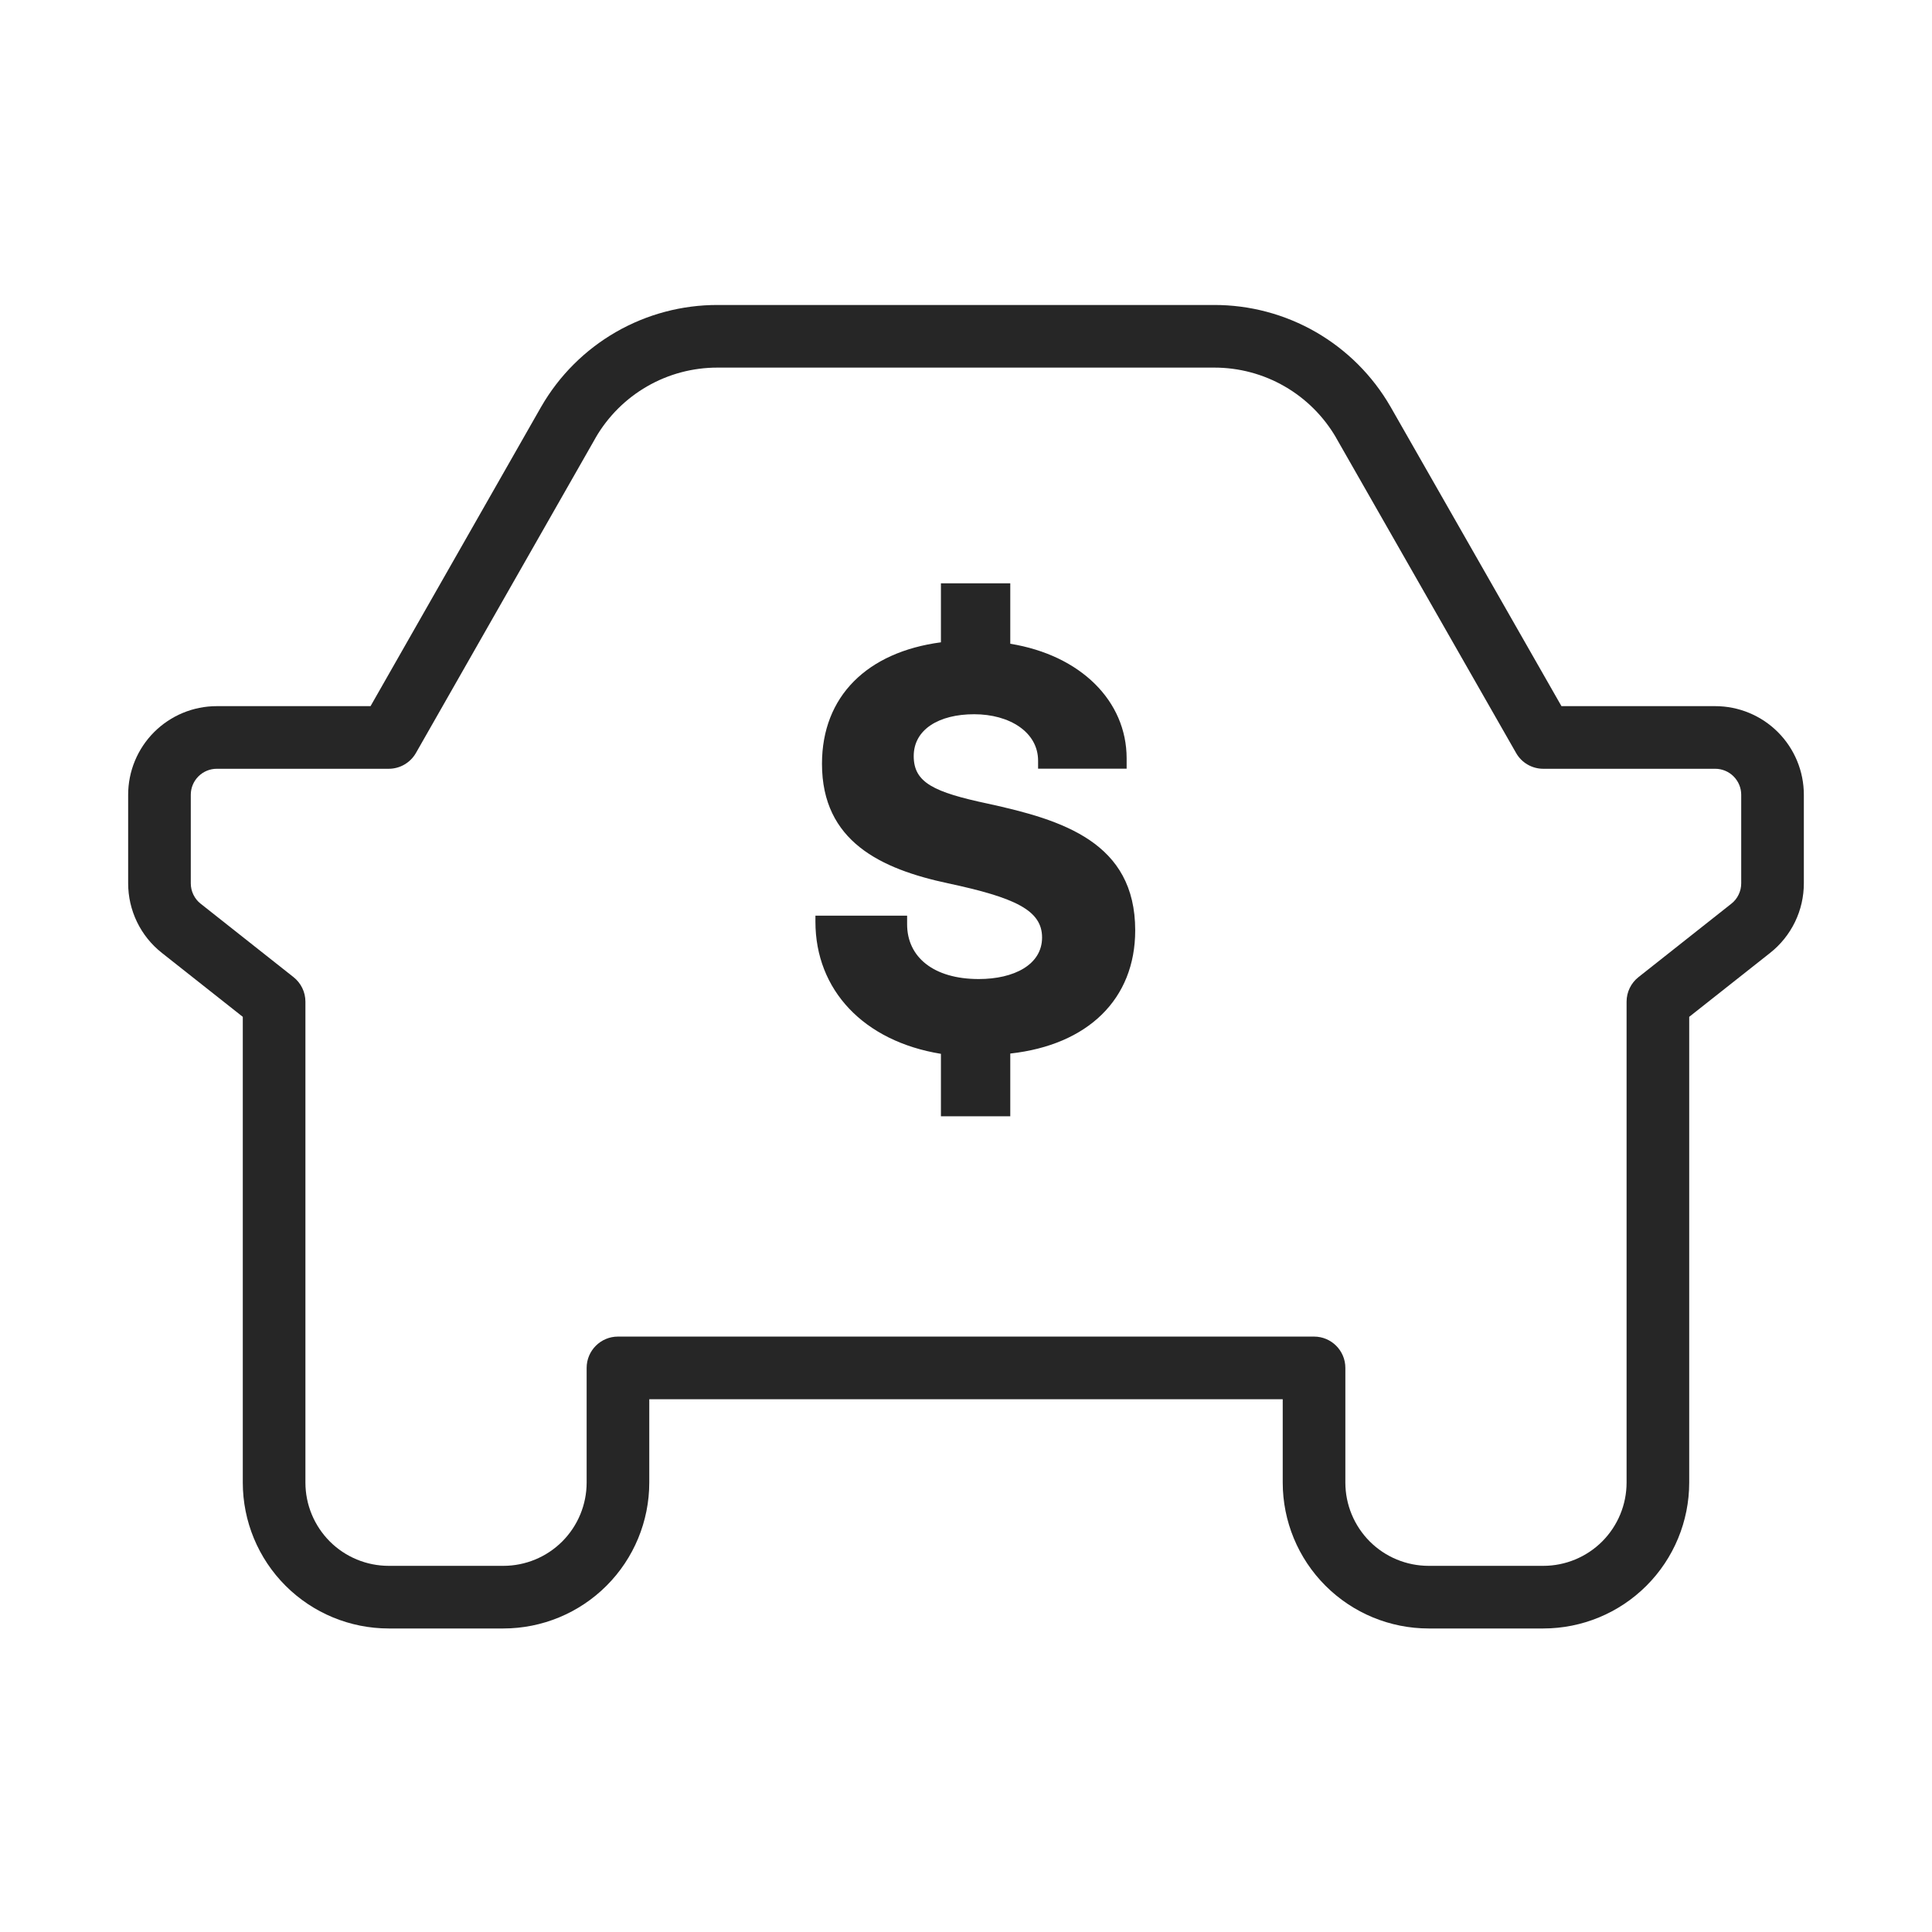
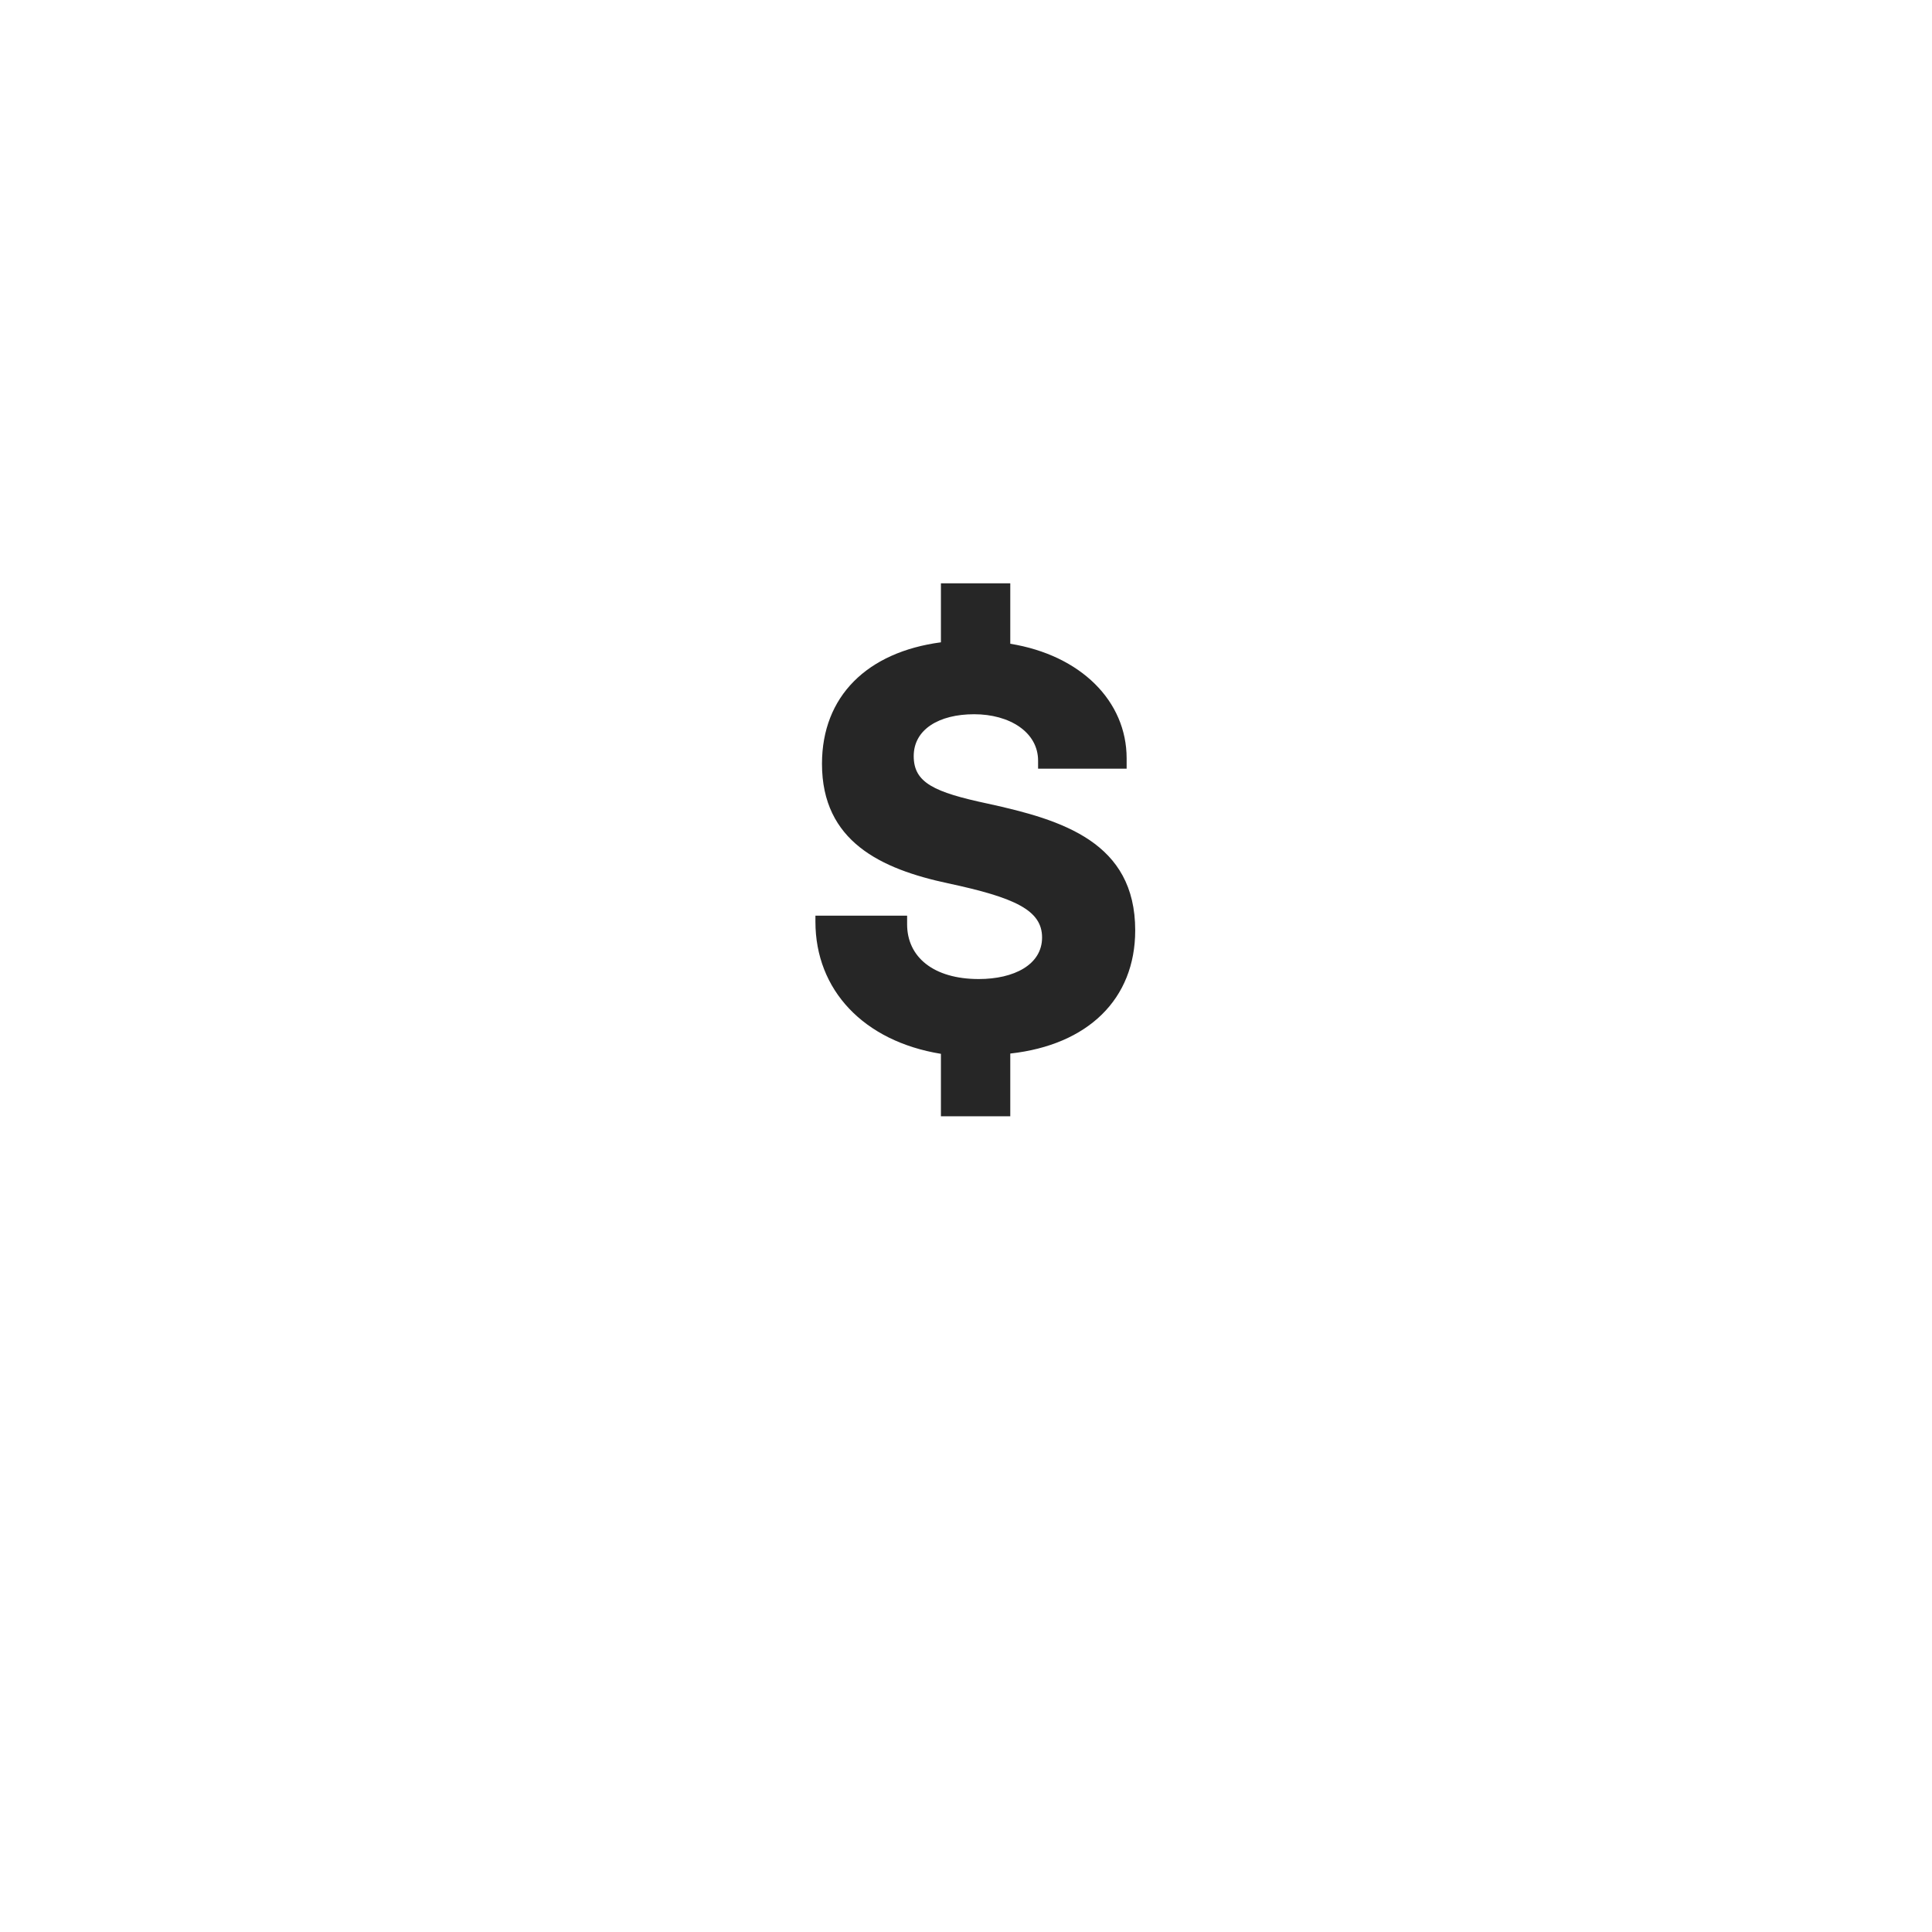
<svg xmlns="http://www.w3.org/2000/svg" width="48" height="48" viewBox="0 0 48 48" fill="none">
-   <path fill-rule="evenodd" clip-rule="evenodd" d="M17.829 9.133C17.214 9.132 16.61 9.292 16.078 9.599C15.546 9.905 15.104 10.347 14.796 10.878C14.796 10.879 14.796 10.879 14.796 10.88L10.334 18.707C10.195 18.95 9.937 19.1 9.658 19.1H5.386C5.215 19.1 5.05 19.168 4.929 19.29C4.808 19.411 4.74 19.575 4.74 19.746V21.946C4.74 22.044 4.762 22.14 4.805 22.228C4.847 22.316 4.909 22.393 4.986 22.453L7.292 24.276C7.479 24.424 7.588 24.648 7.588 24.886V36.833C7.588 37.382 7.806 37.908 8.194 38.297C8.582 38.685 9.109 38.903 9.658 38.903H12.505C13.054 38.903 13.581 38.685 13.969 38.297C14.357 37.908 14.575 37.382 14.575 36.833V33.985C14.575 33.556 14.924 33.207 15.353 33.207H32.647C33.077 33.207 33.425 33.556 33.425 33.985V36.833C33.425 37.382 33.643 37.908 34.031 38.297C34.419 38.685 34.946 38.903 35.495 38.903H38.342C38.891 38.903 39.418 38.685 39.806 38.297C40.194 37.908 40.412 37.382 40.412 36.833V24.886C40.412 24.648 40.521 24.424 40.708 24.276L43.014 22.453C43.091 22.393 43.153 22.316 43.195 22.228C43.238 22.14 43.26 22.044 43.26 21.946V19.746C43.26 19.575 43.192 19.411 43.071 19.29C42.95 19.168 42.785 19.1 42.614 19.1H38.342C38.063 19.1 37.805 18.951 37.667 18.708L33.197 10.88C33.197 10.879 33.197 10.879 33.197 10.878C32.889 10.347 32.447 9.905 31.915 9.599C31.383 9.292 30.779 9.132 30.164 9.133L30.162 9.133H17.831L17.829 9.133ZM17.832 7.577C16.944 7.575 16.071 7.807 15.301 8.25C14.531 8.694 13.892 9.332 13.448 10.102L13.446 10.105L9.206 17.544H5.386C4.802 17.544 4.242 17.776 3.829 18.189C3.416 18.602 3.184 19.162 3.184 19.746L3.184 21.946C3.184 22.278 3.259 22.607 3.404 22.906C3.549 23.206 3.76 23.468 4.021 23.674L6.032 25.263V36.833C6.032 37.795 6.414 38.717 7.094 39.397C7.774 40.077 8.696 40.459 9.658 40.459H12.505C13.467 40.459 14.389 40.077 15.069 39.397C15.749 38.717 16.131 37.795 16.131 36.833V34.763H31.869V36.833C31.869 37.795 32.251 38.717 32.931 39.397C33.611 40.077 34.533 40.459 35.495 40.459H38.342C39.304 40.459 40.226 40.077 40.906 39.397C41.586 38.717 41.968 37.795 41.968 36.833V25.263L43.979 23.674C44.24 23.468 44.451 23.205 44.596 22.906C44.741 22.607 44.816 22.279 44.816 21.946C44.816 21.946 44.816 21.946 44.816 21.946V19.746C44.816 19.162 44.584 18.602 44.171 18.189C43.758 17.776 43.198 17.544 42.614 17.544H38.794L34.547 10.105L34.545 10.102C34.101 9.332 33.462 8.694 32.692 8.25C31.922 7.807 31.049 7.575 30.161 7.577C30.161 7.577 30.161 7.577 30.161 7.577" fill="#262626" />
  <path d="M23.377 26.182C21.455 25.869 20.259 24.595 20.259 22.9V22.75H22.537V22.964C22.537 23.776 23.192 24.324 24.317 24.324C25.192 24.324 25.89 23.968 25.89 23.292C25.89 22.615 25.221 22.302 23.555 21.946C21.889 21.59 20.422 20.907 20.422 18.977C20.422 17.297 21.547 16.201 23.377 15.958V14.492H25.1V15.994C26.851 16.279 27.991 17.418 27.991 18.842V19.098H25.791V18.899C25.791 18.187 25.079 17.745 24.203 17.745C23.327 17.745 22.701 18.123 22.701 18.785C22.701 19.447 23.206 19.682 24.545 19.967C26.403 20.372 28.204 20.928 28.204 23.114C28.204 24.822 27.029 25.962 25.1 26.175V27.734H23.377V26.182Z" fill="#262626" />
</svg>